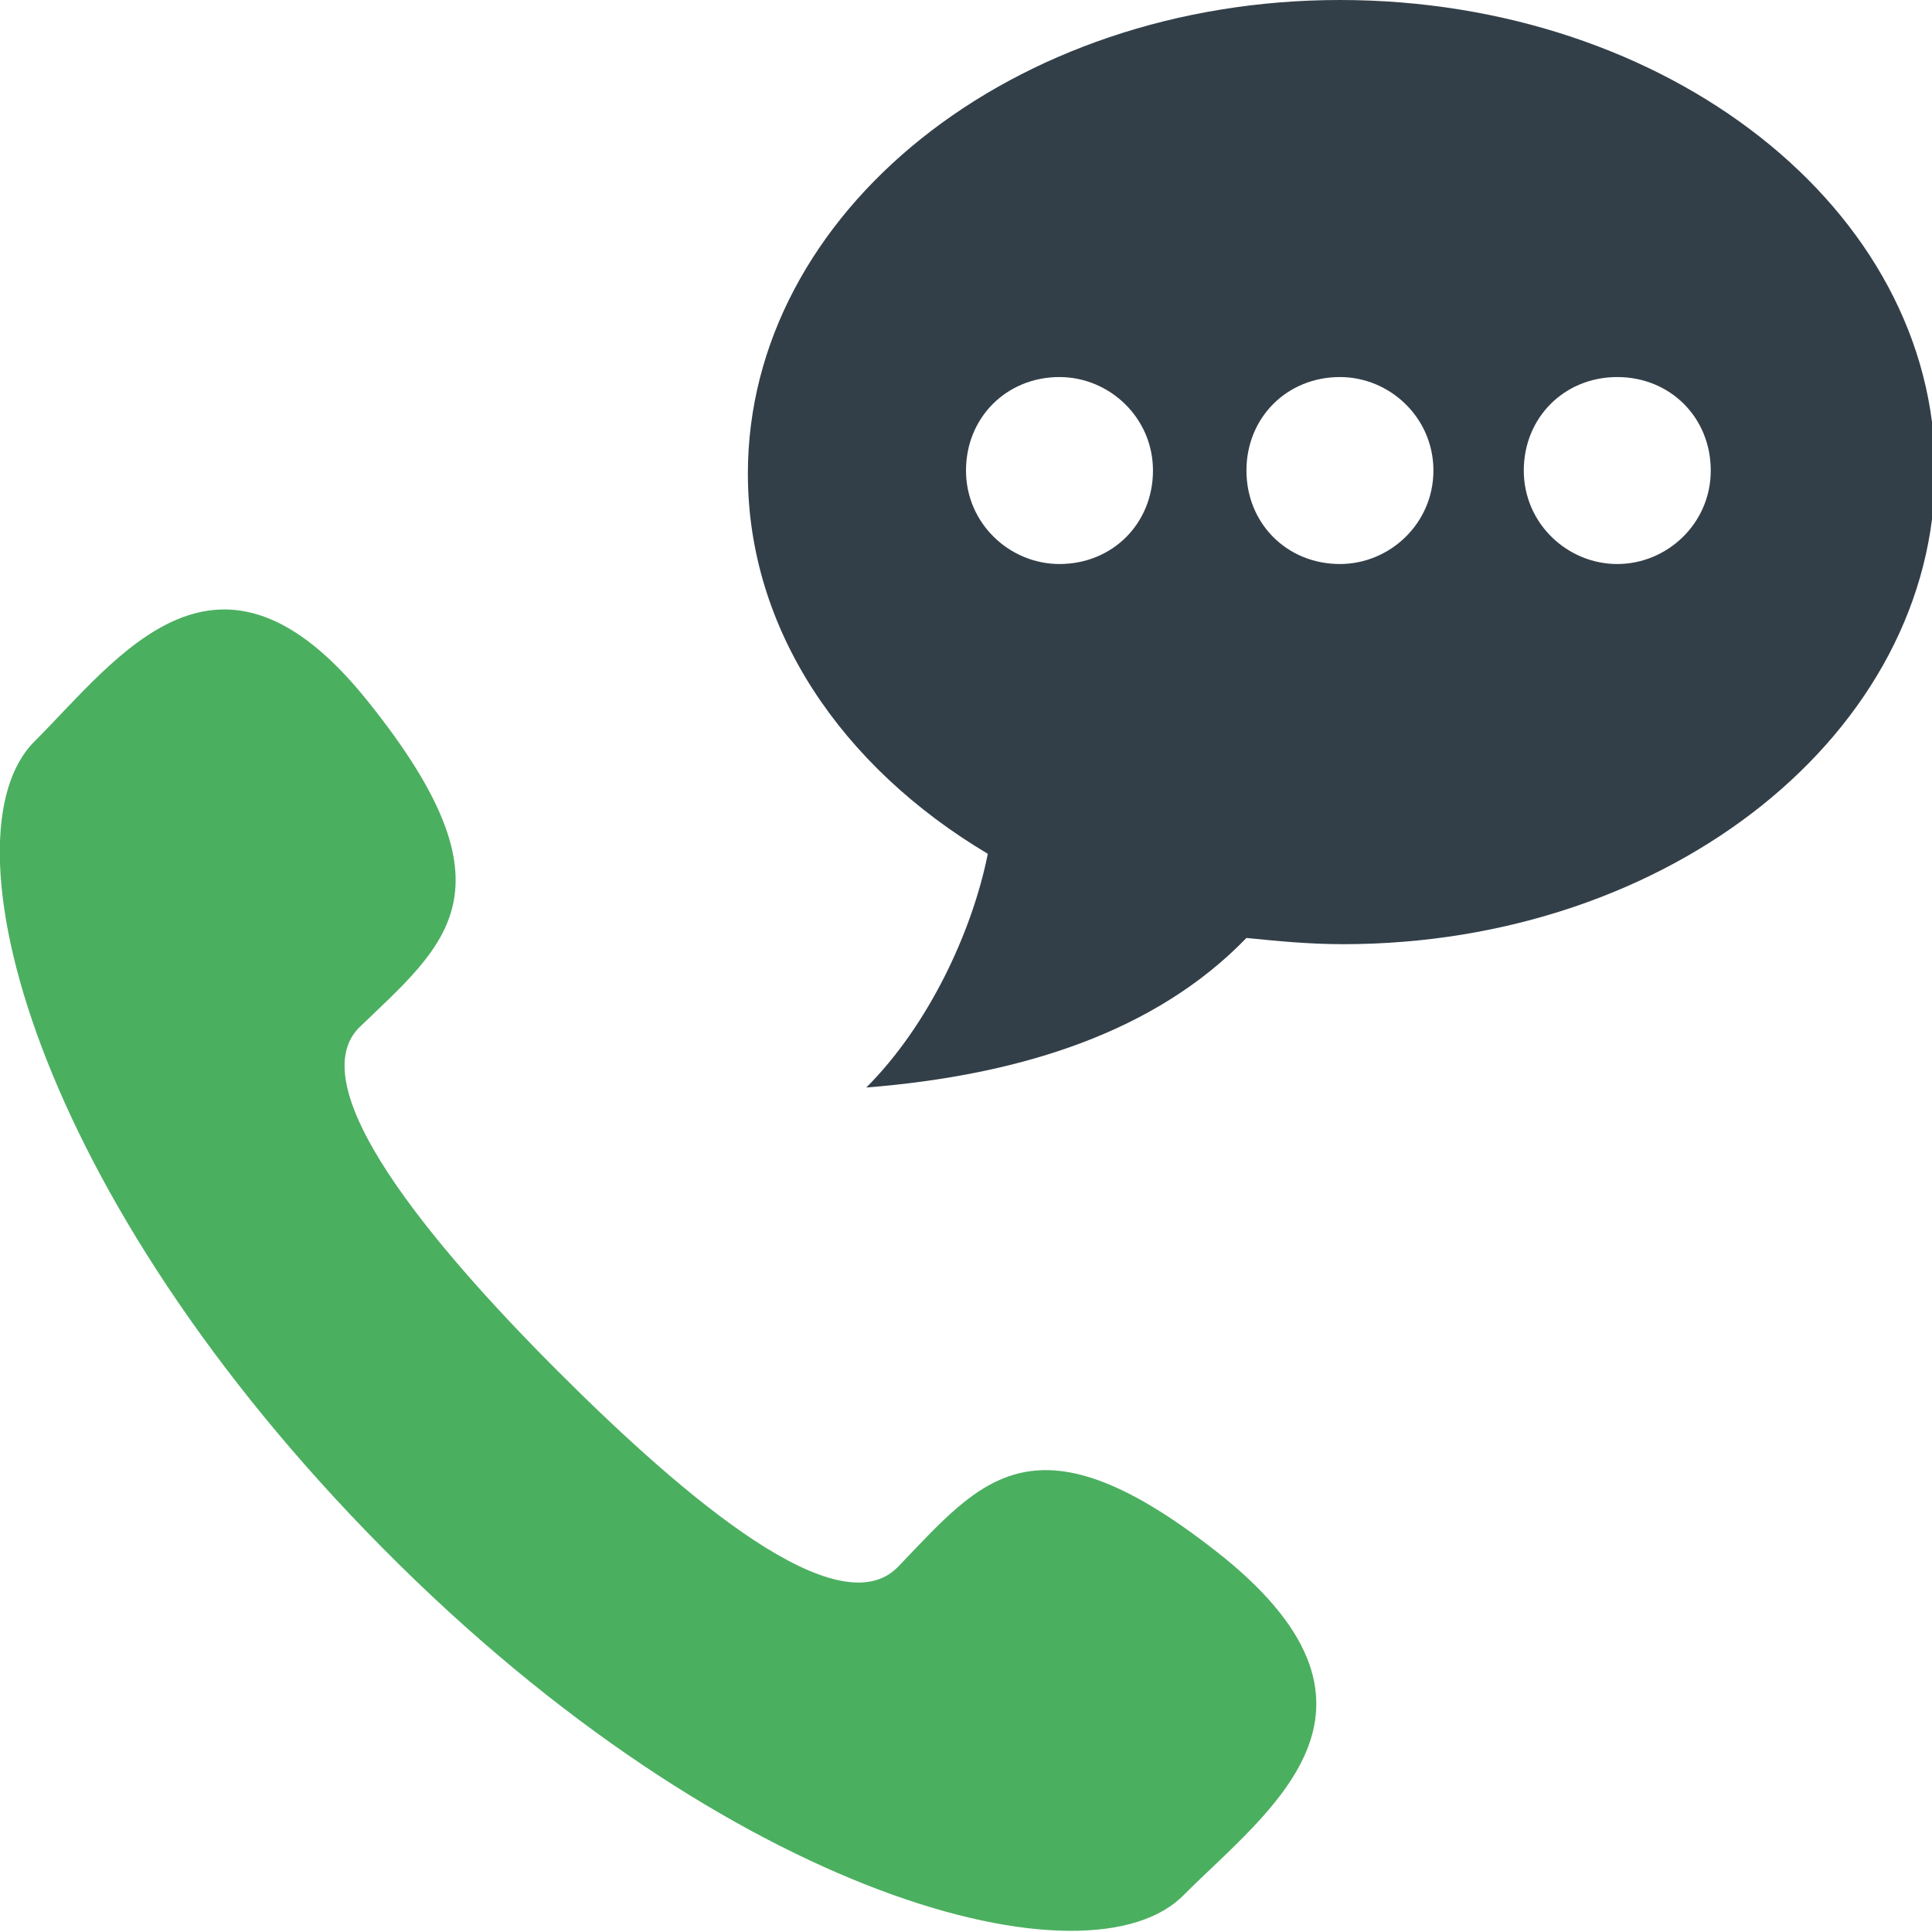
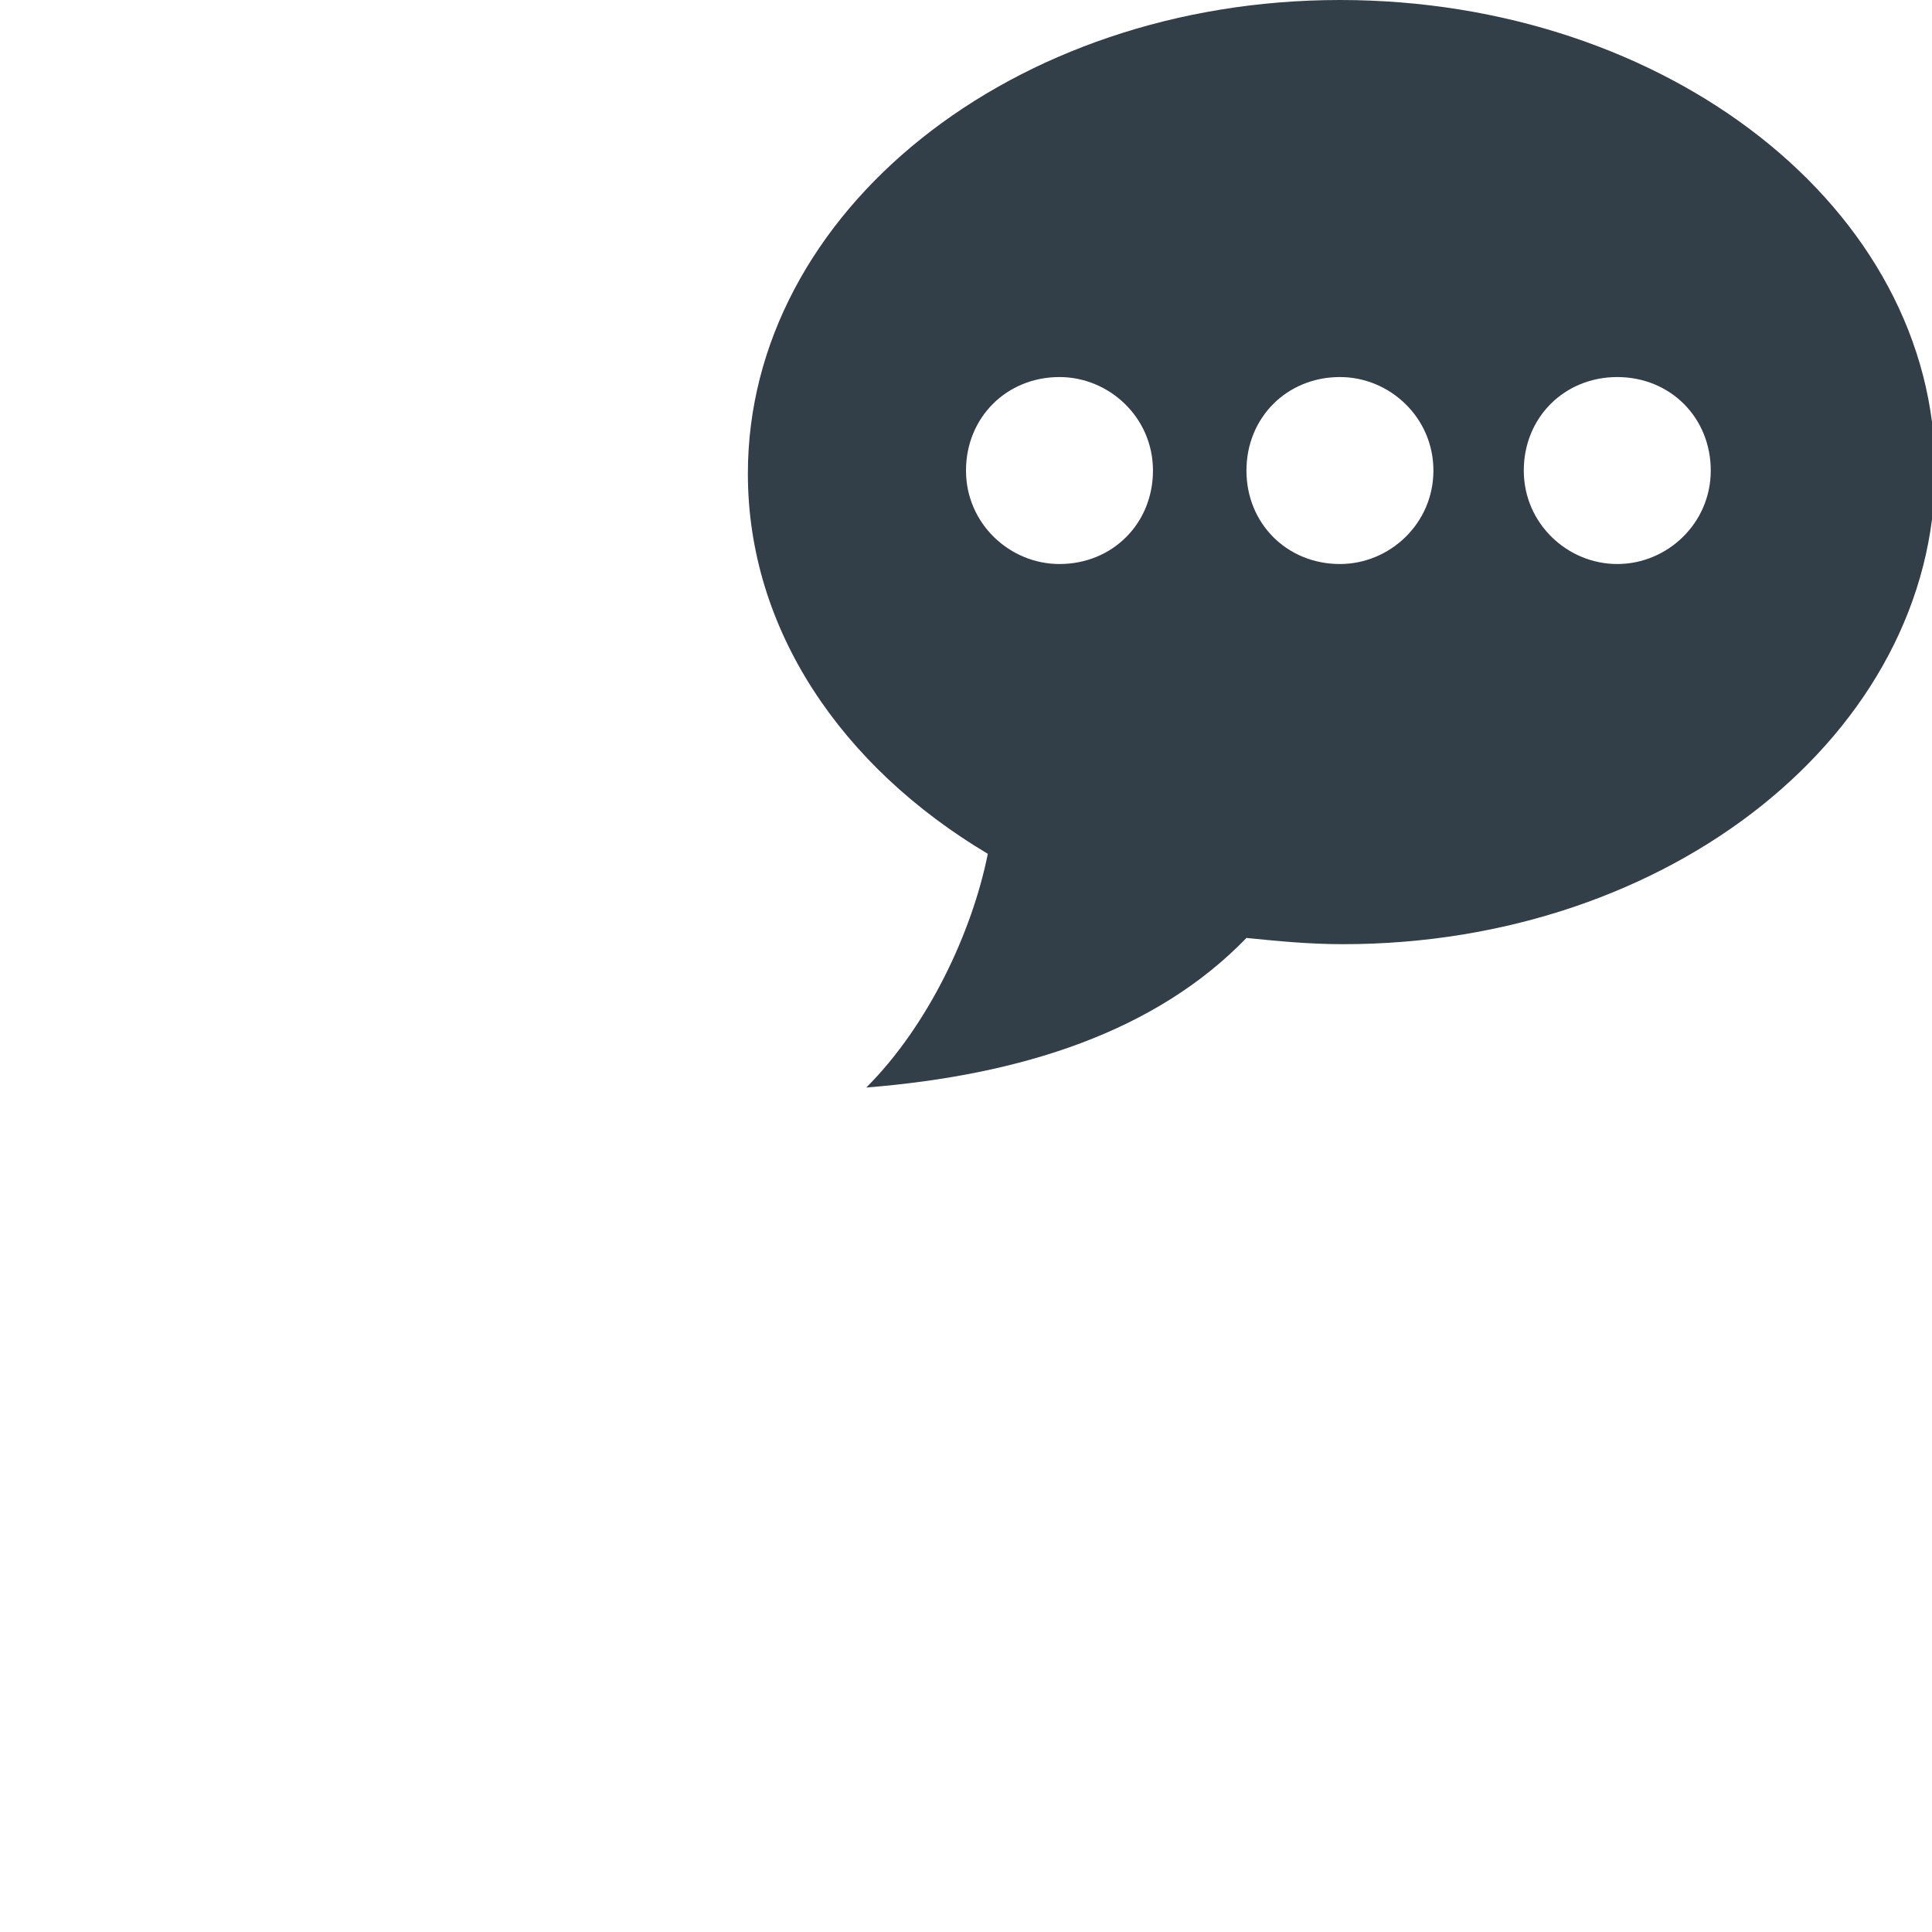
<svg xmlns="http://www.w3.org/2000/svg" version="1.1" id="Layer_1" x="0" y="0" viewBox="0 0 62 62" style="enable-background:new 0 0 62 62" xml:space="preserve">
-   <path fill="#4BAF60" d="M17.9 44c4.2 4.2 9 8.2 10.9 6.3 2.7-2.8 4.4-5.2 10.5-.3 6 4.9 1.4 8.1-1.3 10.8-3 3.1-14.5.2-25.7-11.1C1 38.3-1.9 26.8 1.1 23.8c2.7-2.7 5.9-7.3 10.7-1.3 4.9 6.1 2.5 7.8-.3 10.5-1.8 1.9 2.2 6.8 6.4 11z" />
  <path fill="#333f48" d="M43 0C32.5 0 24 6.8 24 15.2c0 5 3 9.4 7.7 12.2-.5 2.5-1.9 5.5-3.9 7.5 5-.4 9.3-1.8 12.2-4.8 1 .1 2 .2 3.1.2 10.5 0 19-6.8 19-15.2S53.5 0 43 0zm-9 18.1c-1.6 0-3-1.3-3-3s1.3-3 3-3c1.6 0 3 1.3 3 3s-1.3 3-3 3zm9 0c-1.7 0-3-1.3-3-3s1.3-3 3-3c1.6 0 3 1.3 3 3s-1.4 3-3 3zm8.9 0c-1.6 0-3-1.3-3-3s1.3-3 3-3 3 1.3 3 3-1.4 3-3 3z" />
</svg>